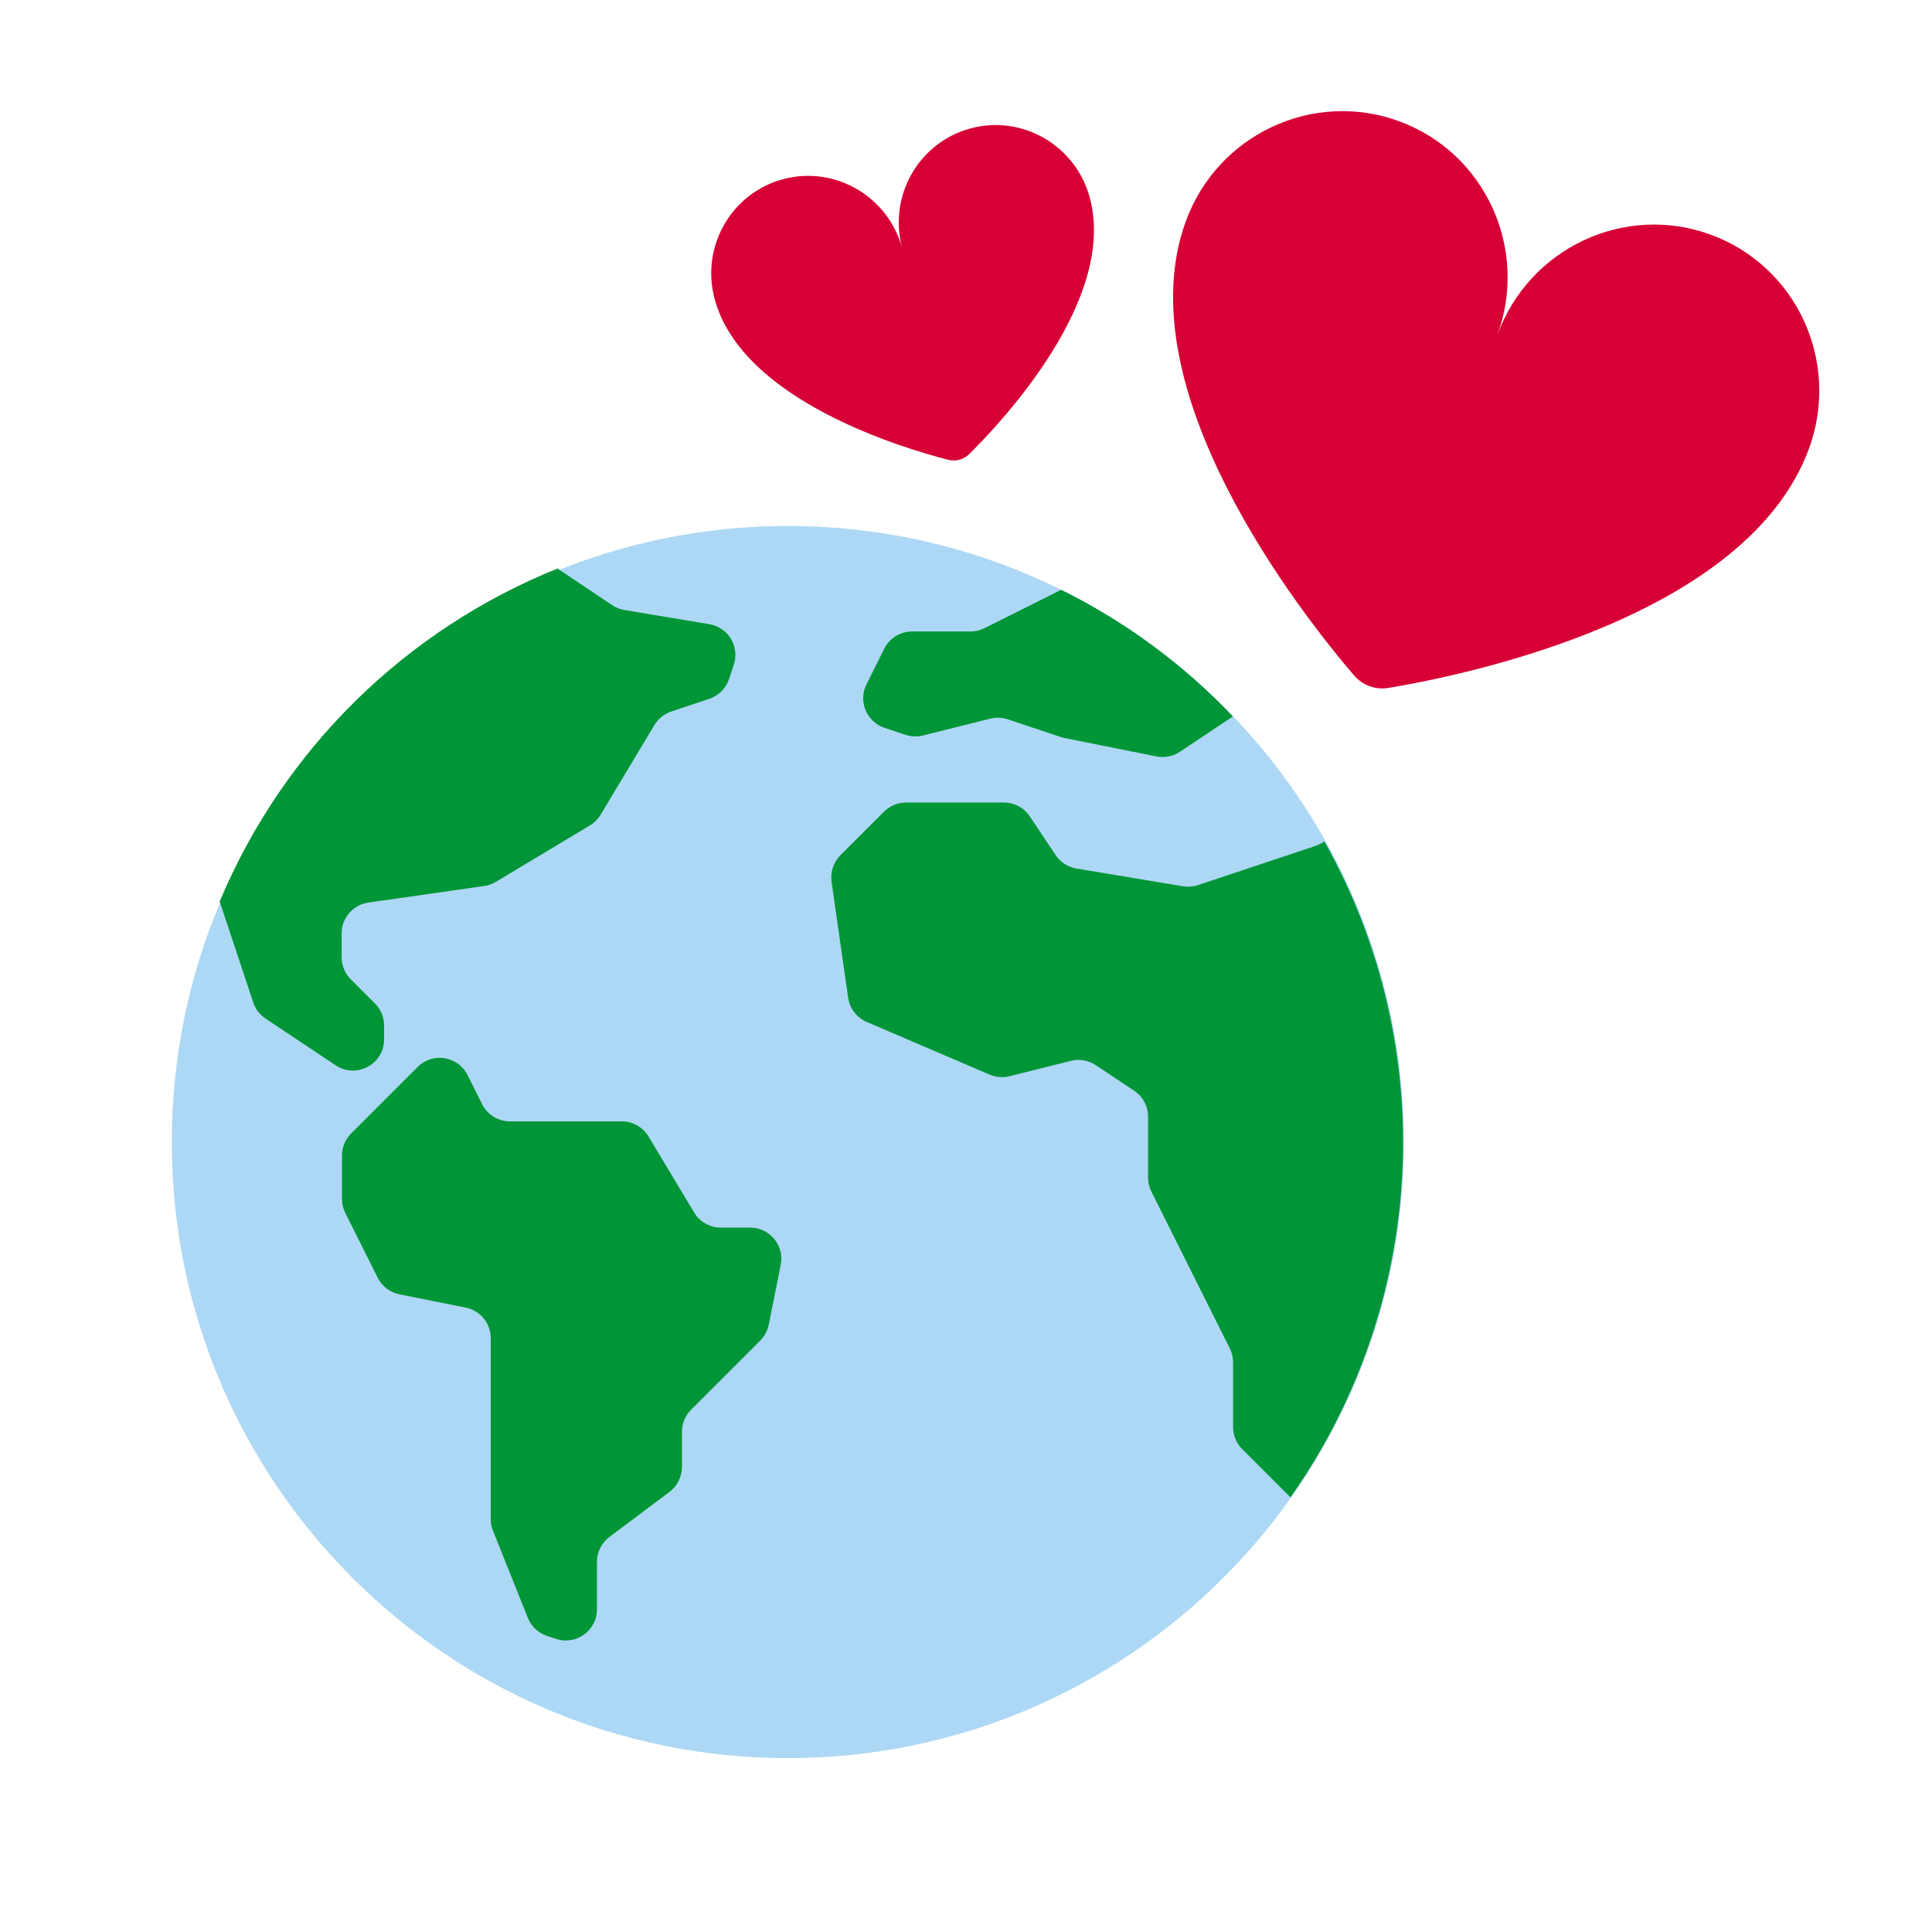
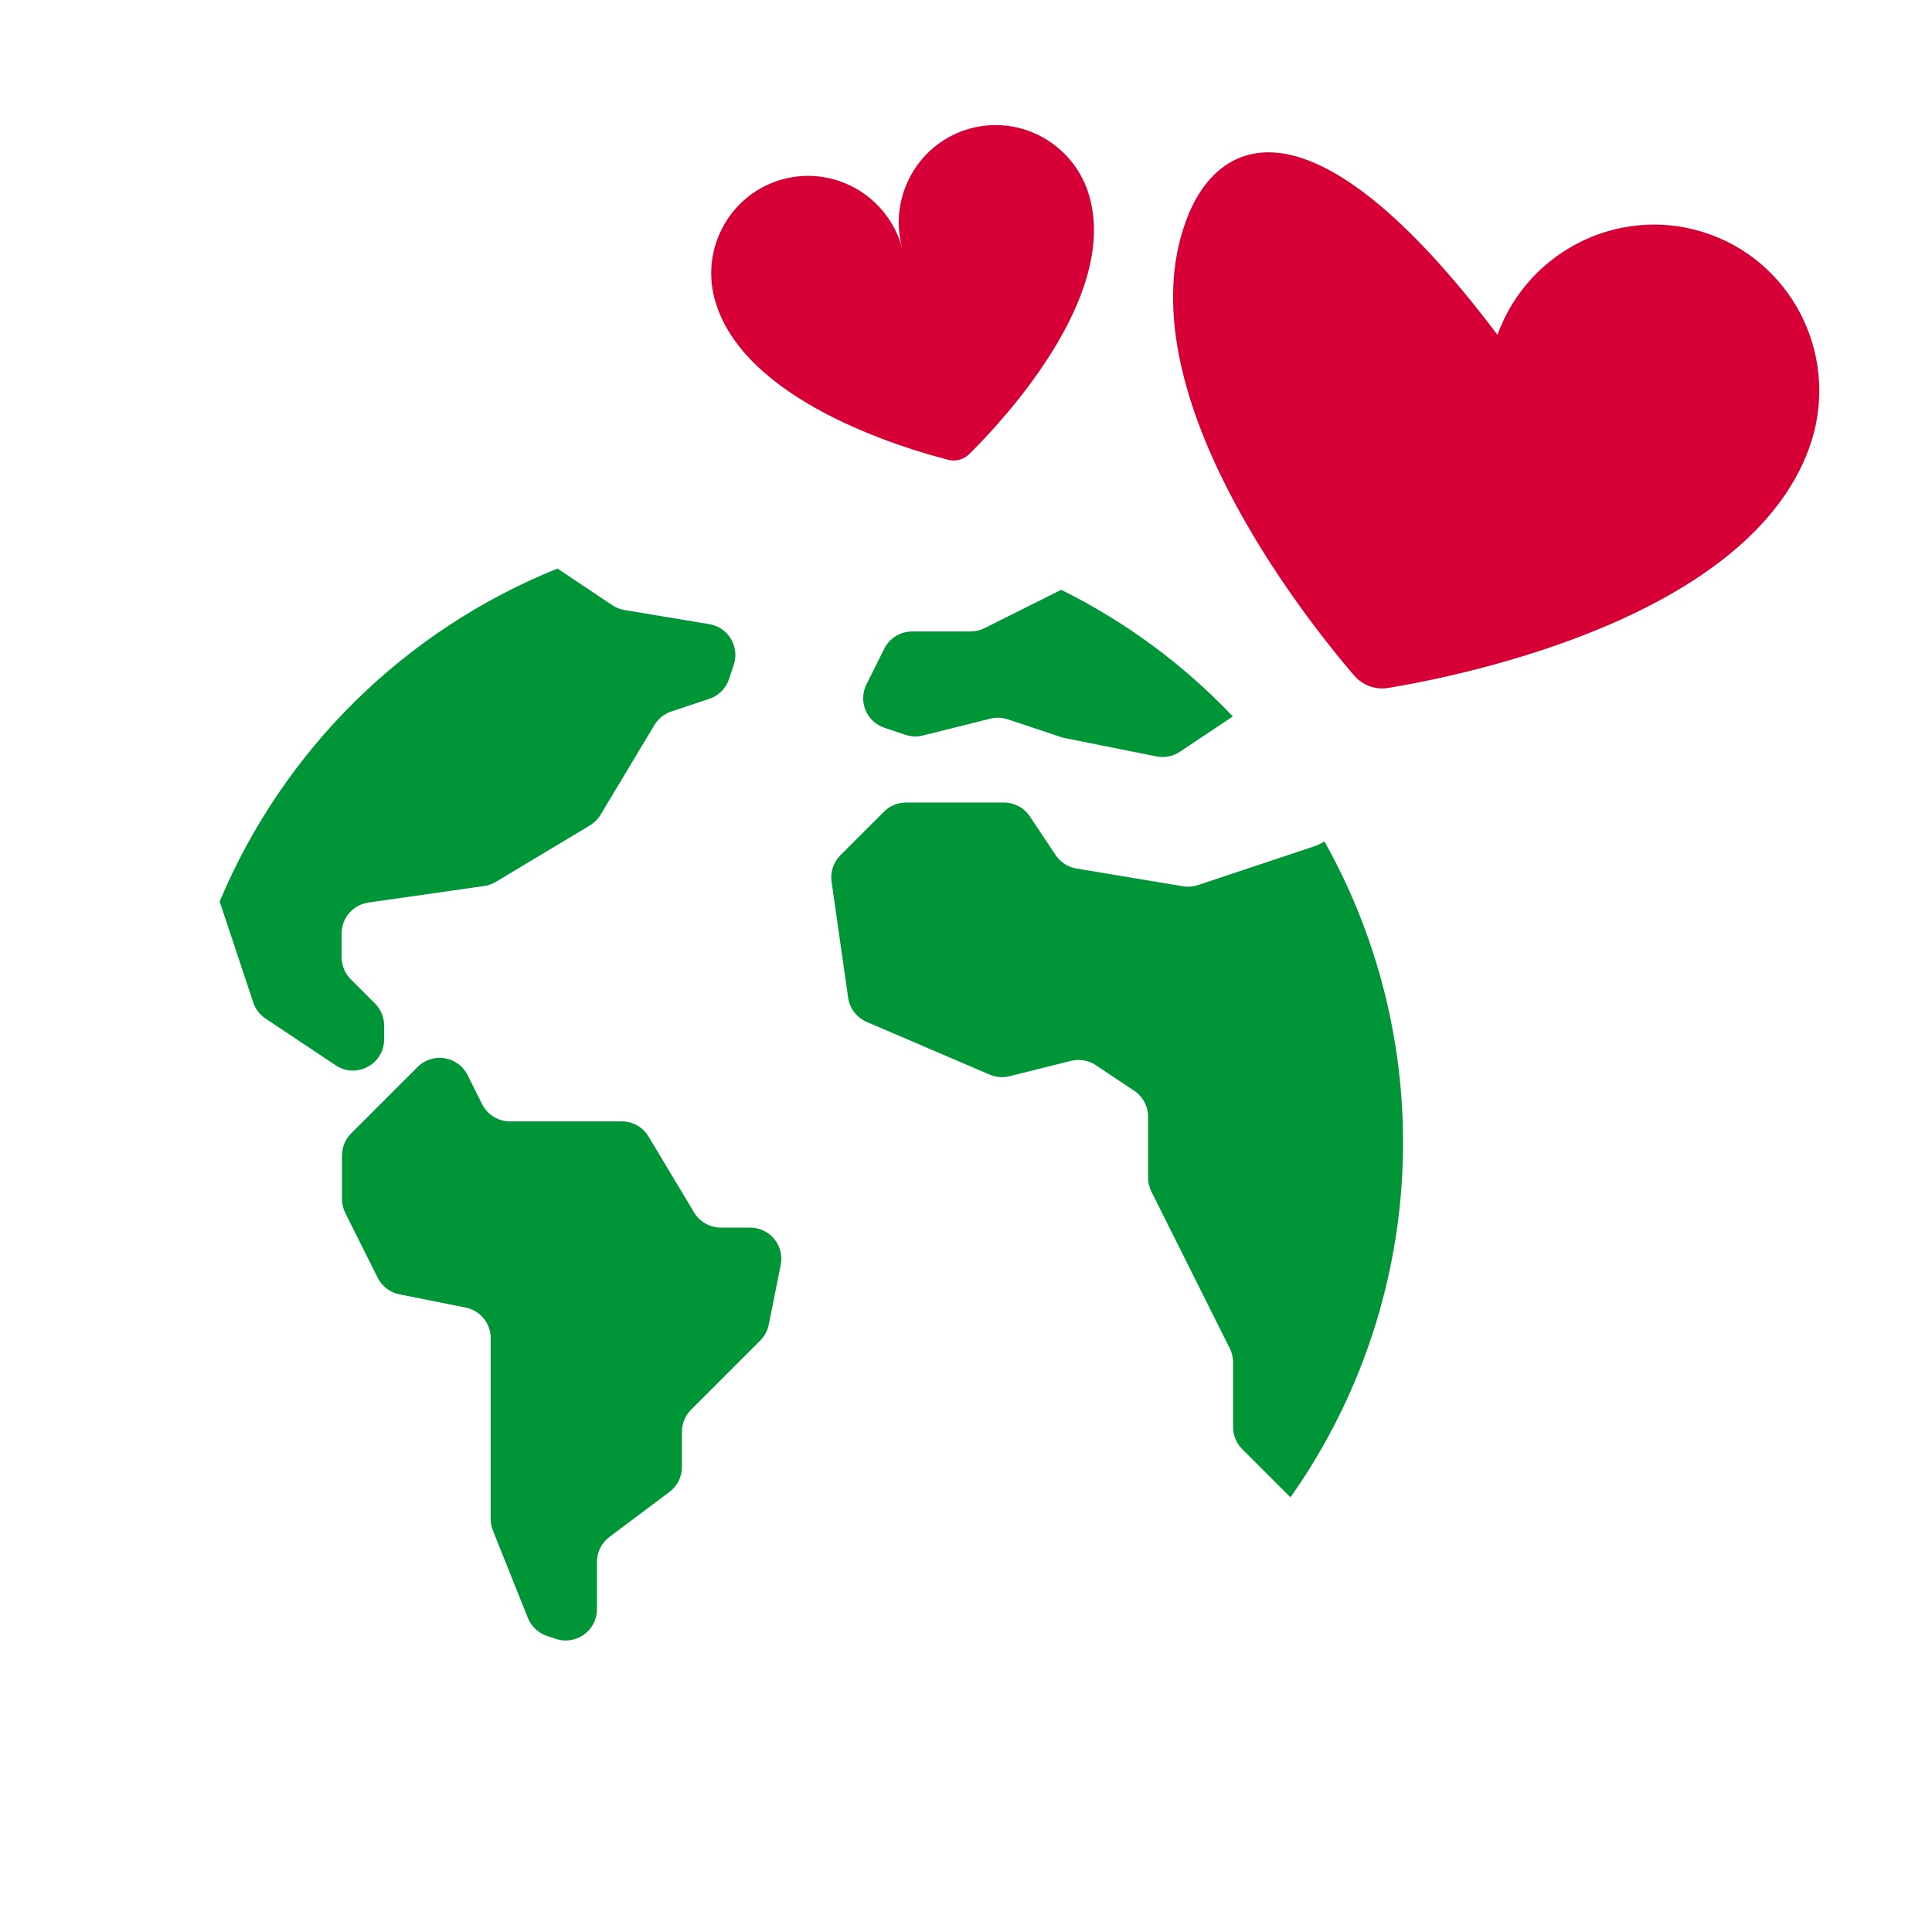
<svg xmlns="http://www.w3.org/2000/svg" width="300" height="300" viewBox="0 0 300 300" fill="none">
-   <path fill-rule="evenodd" clip-rule="evenodd" d="M218 177.338C218 230.171 175.17 273 122.338 273C69.505 273 26.676 230.171 26.676 177.338C26.676 124.506 69.505 81.677 122.338 81.677C175.17 81.677 218 124.506 218 177.338Z" fill="#ADD8F5" />
  <path fill-rule="evenodd" clip-rule="evenodd" d="M205.078 130.986C204.806 131.14 204.519 131.268 204.222 131.367L186.014 137.436C185.265 137.686 184.466 137.749 183.687 137.619L167.146 134.862C165.826 134.642 164.656 133.886 163.914 132.772L159.916 126.775C159.018 125.428 157.506 124.619 155.887 124.619H140.688C139.404 124.619 138.173 125.13 137.264 126.037L130.497 132.805C129.419 133.883 128.911 135.405 129.127 136.914L131.699 154.919C131.938 156.592 133.032 158.018 134.585 158.684L153.68 166.868C154.653 167.285 155.735 167.371 156.762 167.115L166.298 164.731C167.622 164.4 169.023 164.642 170.158 165.399L176.118 169.372C177.465 170.27 178.274 171.782 178.274 173.401V182.864C178.274 183.616 178.449 184.357 178.785 185.029L184.873 197.204L190.961 209.379C191.297 210.051 191.472 210.792 191.472 211.544V221.593C191.472 222.877 191.982 224.109 192.89 225.017L200.38 232.507C221.618 202.411 223.67 162.789 205.659 130.657L205.078 130.986ZM116.482 190.622H111.932C110.232 190.622 108.656 189.729 107.78 188.27L100.703 176.476C99.828 175.017 98.252 174.125 96.551 174.125H79.19C77.356 174.125 75.68 173.089 74.859 171.448L72.603 166.936C71.125 163.98 67.186 163.341 64.849 165.678L59.701 170.826L54.521 176.006C53.613 176.914 53.102 178.145 53.102 179.43V186.179C53.102 186.931 53.277 187.672 53.614 188.344L58.642 198.401C59.31 199.737 60.558 200.691 62.023 200.983L72.305 203.04C74.569 203.493 76.198 205.48 76.198 207.788V235.879C76.198 236.495 76.315 237.106 76.544 237.678L81.962 251.223C82.491 252.545 83.576 253.568 84.927 254.019L86.321 254.483C89.457 255.529 92.695 253.194 92.695 249.89V242.532C92.695 241.008 93.412 239.573 94.631 238.659L103.954 231.666C105.174 230.751 105.892 229.316 105.892 227.792V222.321C105.892 221.037 106.402 219.805 107.31 218.897L118.052 208.155C118.728 207.478 119.189 206.618 119.376 205.68L121.23 196.413C121.829 193.417 119.537 190.622 116.482 190.622ZM110.144 96.92L96.968 94.724C96.289 94.61 95.643 94.354 95.071 93.972L86.568 88.283C62.879 97.822 43.99 116.436 34.109 139.984L39.325 155.661C39.665 156.684 40.337 157.564 41.234 158.162L49.748 163.838L52.118 165.417C55.335 167.563 59.645 165.256 59.645 161.389V159.245C59.645 157.96 59.136 156.729 58.227 155.821L54.465 152.059C53.557 151.15 53.047 149.919 53.047 148.635V144.942C53.047 142.532 54.819 140.489 57.204 140.149L75.174 137.581C75.813 137.49 76.427 137.272 76.981 136.94L91.601 128.168C92.282 127.759 92.853 127.189 93.262 126.507L101.615 112.585C102.21 111.593 103.14 110.848 104.236 110.482L110.138 108.515C111.584 108.033 112.719 106.898 113.2 105.452L113.942 103.227C114.883 100.405 113.079 97.409 110.144 96.92ZM191.437 111.25L183.208 116.737C182.14 117.448 180.832 117.707 179.573 117.456L165.339 114.609C165.141 114.569 164.947 114.518 164.757 114.454L156.483 111.696C155.609 111.405 154.67 111.369 153.777 111.592L143.315 114.208C142.422 114.431 141.484 114.395 140.61 114.104L137.346 113.016C134.551 112.084 133.229 108.892 134.546 106.257L137.31 100.73C138.13 99.089 139.807 98.053 141.641 98.053H150.703C151.454 98.053 152.196 97.878 152.868 97.542L164.779 91.586C174.753 96.519 183.776 103.177 191.437 111.25Z" fill="#009537" />
-   <path fill-rule="evenodd" clip-rule="evenodd" d="M265.591 36.421C252.228 31.557 237.422 38.527 232.523 51.987C237.422 38.527 230.56 23.671 217.197 18.807C203.834 13.943 189.028 20.913 184.129 34.373C174.604 60.541 202.164 95.427 210.238 104.865C211.563 106.414 213.594 107.153 215.605 106.819C227.857 104.779 271.393 95.769 280.917 69.601C285.816 56.141 278.955 41.285 265.591 36.421Z" fill="#D70036" />
+   <path fill-rule="evenodd" clip-rule="evenodd" d="M265.591 36.421C252.228 31.557 237.422 38.527 232.523 51.987C203.834 13.943 189.028 20.913 184.129 34.373C174.604 60.541 202.164 95.427 210.238 104.865C211.563 106.414 213.594 107.153 215.605 106.819C227.857 104.779 271.393 95.769 280.917 69.601C285.816 56.141 278.955 41.285 265.591 36.421Z" fill="#D70036" />
  <path fill-rule="evenodd" clip-rule="evenodd" d="M150.681 19.944C142.64 22.123 137.9 30.455 140.094 38.555C137.9 30.455 129.602 25.655 121.56 27.833C113.519 30.011 108.779 38.344 110.973 46.444C115.239 62.19 140.207 69.602 147.257 71.399C148.415 71.694 149.637 71.363 150.487 70.524C155.667 65.414 173.48 46.413 169.214 30.666C167.02 22.567 158.722 17.766 150.681 19.944Z" fill="#D70036" />
</svg>